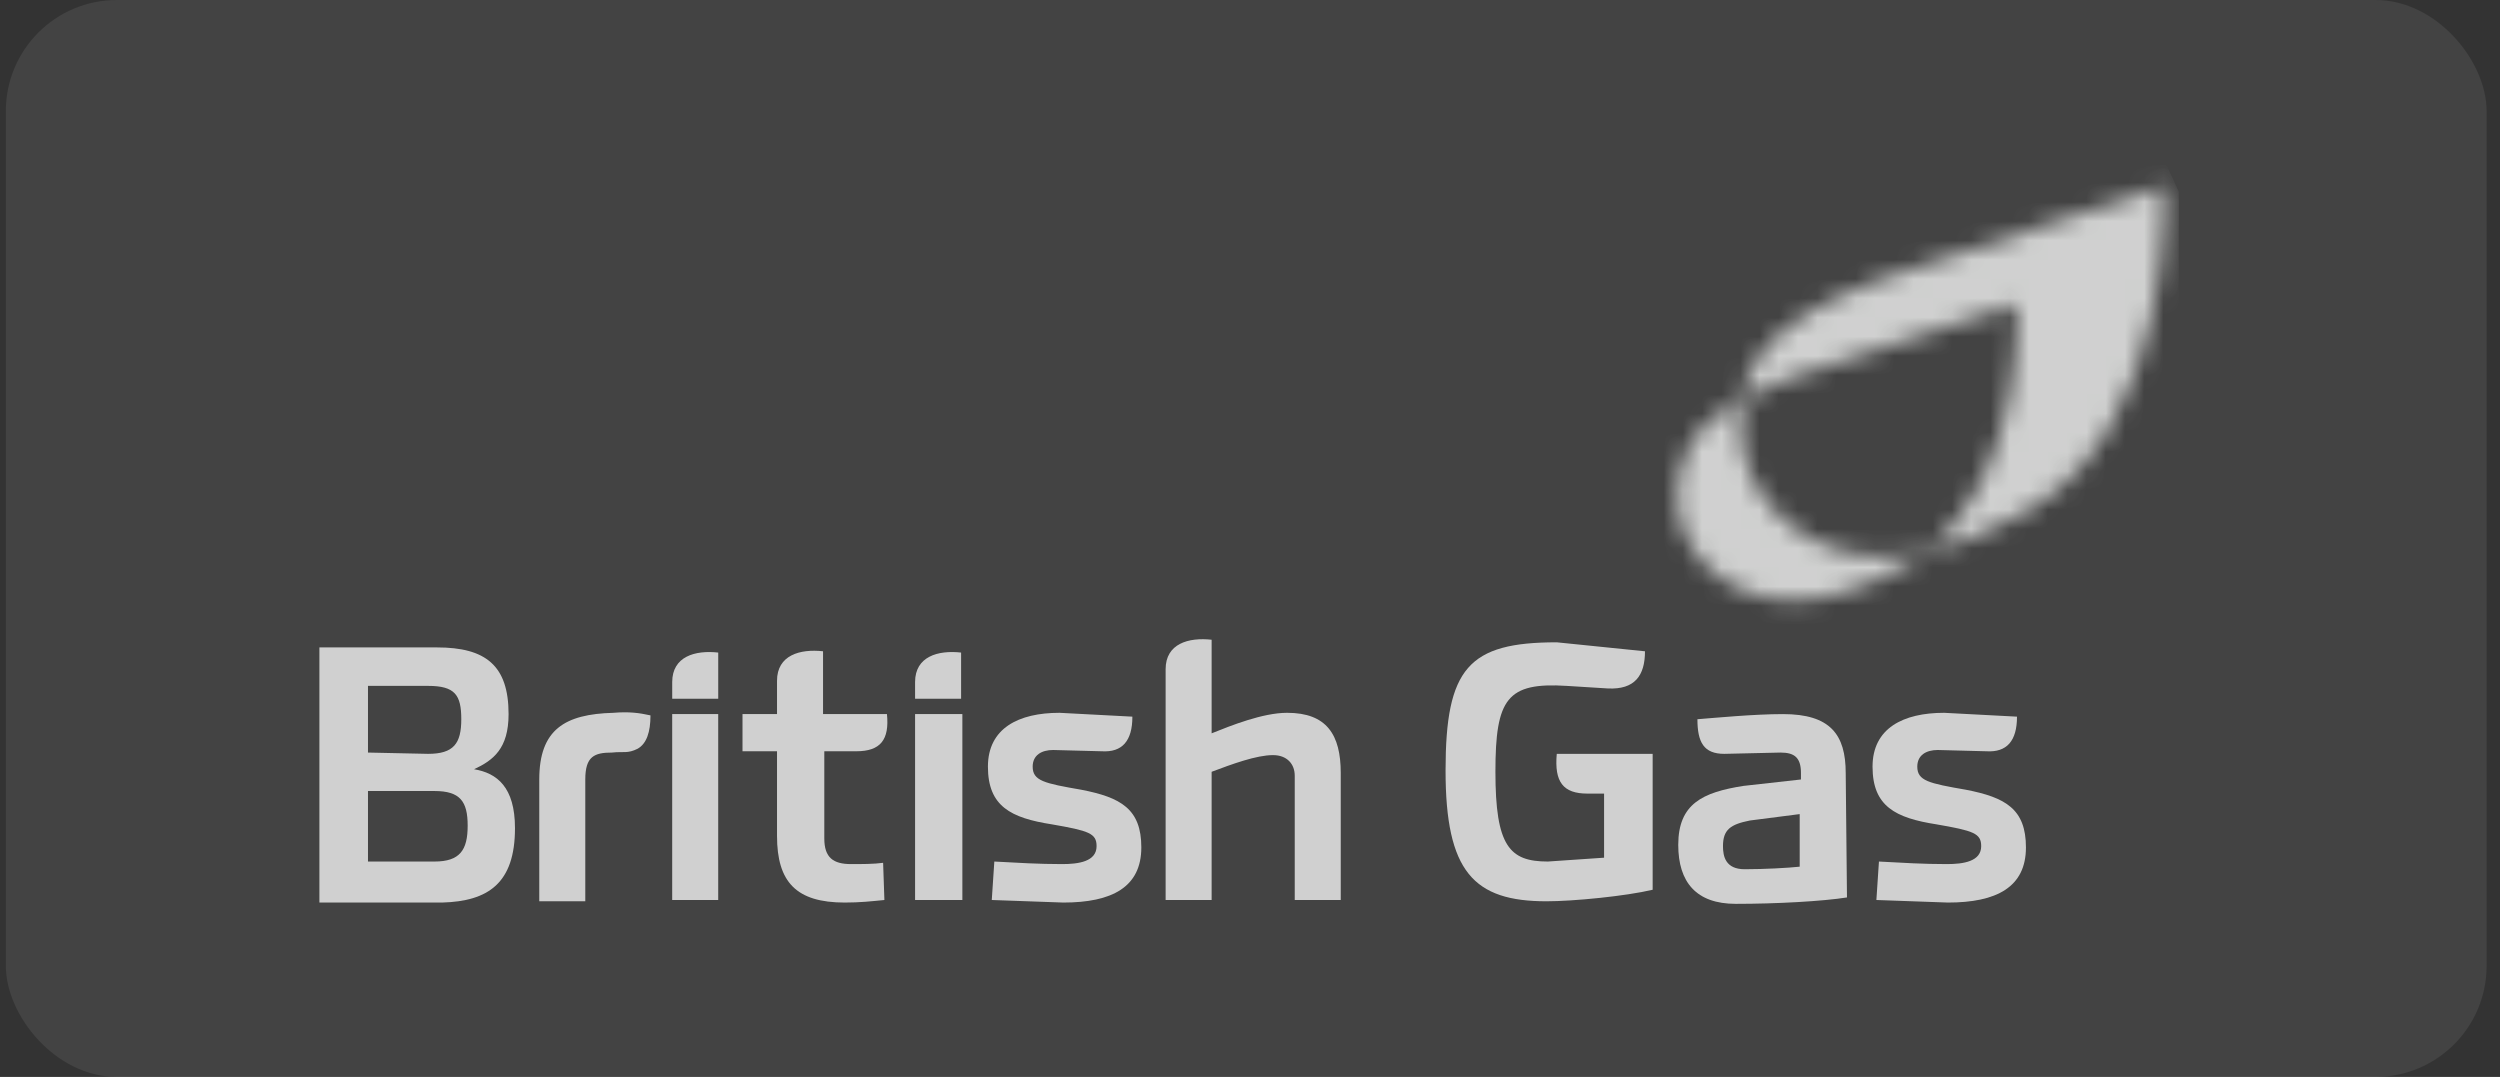
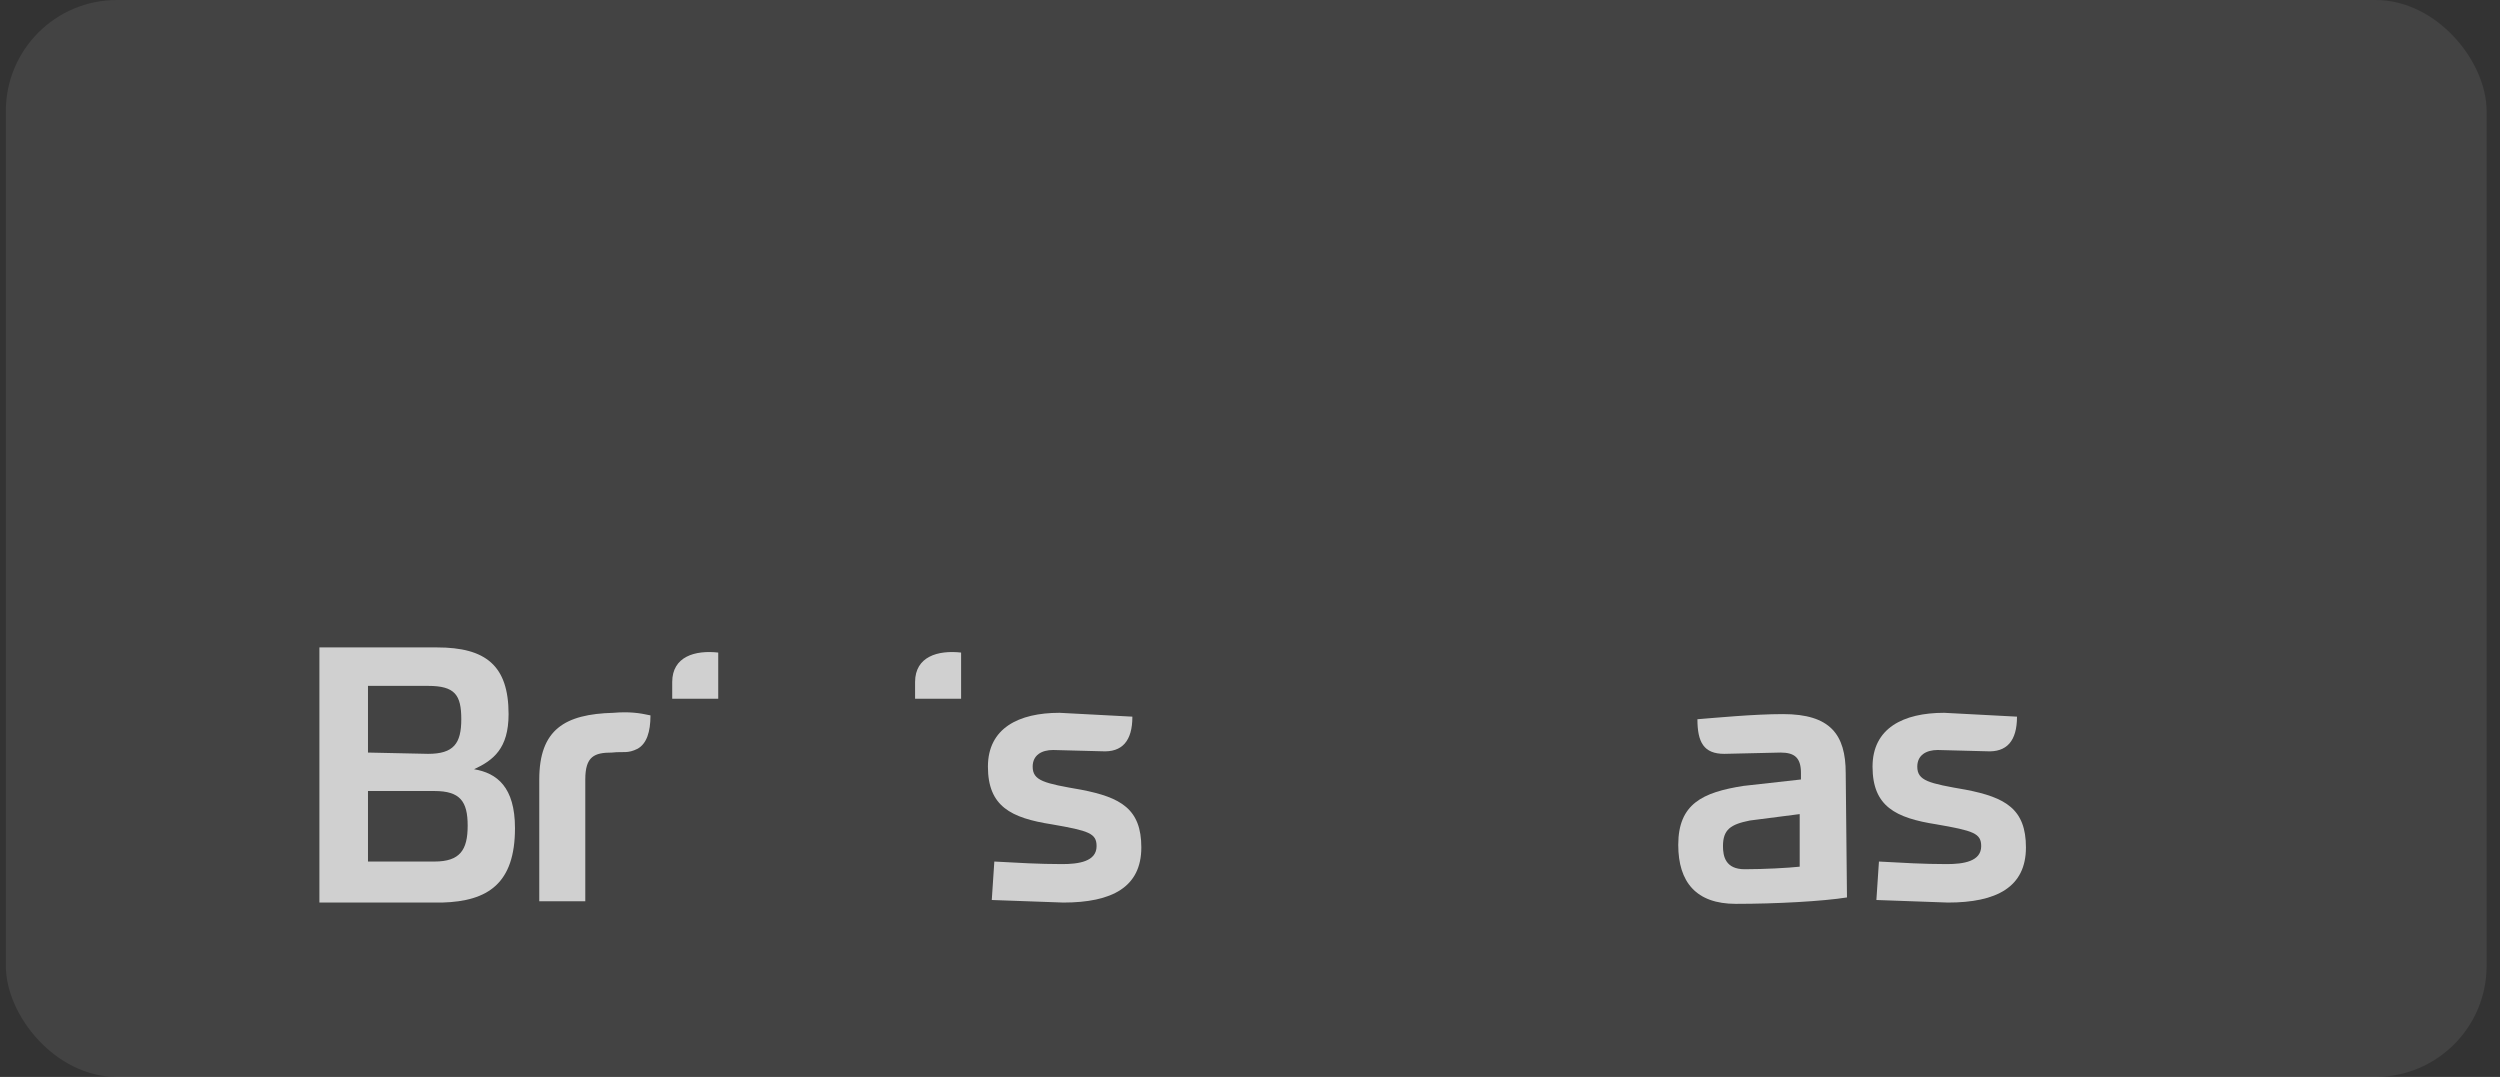
<svg xmlns="http://www.w3.org/2000/svg" width="130" height="56" viewBox="0 0 130 56" fill="none">
  <rect x="0" y="0" width="130" height="56" fill="#333333" stroke="none" />
  <g opacity="0.78">
    <rect x="0.304" width="129" height="56" rx="5.775" fill="white" fill-opacity="0.1" />
    <g clip-path="url(#clip0_1080_7793)">
      <path d="M34.955 36.333H37.348V33.933C36.151 33.8 34.955 34.133 34.955 35.467V36.333ZM31.897 37.066C29.371 37.133 28.042 37.933 28.042 40.533V46.867H30.435V40.533C30.435 39.333 30.9 39.133 31.831 39.133C32.429 39.066 32.628 39.2 33.16 38.933C33.625 38.666 33.825 38.066 33.825 37.2C33.227 37.066 32.695 37 31.897 37.066ZM19.135 41.133H22.591C23.921 41.133 24.319 41.666 24.319 42.933C24.319 44.2 23.921 44.8 22.591 44.8H19.135V41.133ZM26.779 43.066C26.779 40.933 25.848 40.2 24.652 40C25.649 39.533 26.446 38.933 26.446 37.133C26.446 34.6 25.25 33.666 22.724 33.666H16.609V46.933H22.99C25.383 46.867 26.779 45.933 26.779 43.066ZM19.135 39.133V35.666H22.259C23.655 35.666 23.987 36.133 23.987 37.4C23.987 38.666 23.588 39.2 22.259 39.2L19.135 39.133ZM47.584 36.333H49.977V33.933C48.781 33.8 47.584 34.133 47.584 35.467V36.333Z" fill="#FCFDFC" />
-       <path d="M47.584 37.133H50.043V46.8H47.584V37.133ZM66.927 37.066C65.664 37.066 64.002 37.733 63.005 38.133V33.266C61.809 33.133 60.612 33.466 60.612 34.8V46.8H63.005V40.133C64.069 39.733 65.332 39.266 66.196 39.266C66.927 39.266 67.326 39.733 67.326 40.333V46.8H69.719V40.2C69.719 38.2 68.988 37.066 66.927 37.066ZM34.954 37.133H37.347V46.8H34.954V37.133ZM42.864 39.066H44.526C45.789 39.066 46.255 38.466 46.122 37.133H42.798V33.866C41.602 33.733 40.405 34.066 40.405 35.4V37.133H38.61V39.066H40.405V43.466C40.405 45.866 41.402 46.933 43.928 46.933C44.726 46.933 45.324 46.866 45.989 46.8L45.922 44.866C45.457 44.933 44.792 44.933 44.26 44.933C43.33 44.933 42.864 44.6 42.864 43.6V39.066Z" fill="#FCFDFC" />
      <path d="M53.699 39.866C53.699 39.266 54.164 39 54.762 39L57.288 39.066C58.352 39.133 58.884 38.533 58.884 37.266L55.095 37.066C52.968 37.066 51.372 37.866 51.372 39.866C51.372 41.933 52.569 42.533 54.696 42.866C56.624 43.2 57.022 43.333 57.022 44C57.022 44.8 56.092 44.933 55.228 44.933C54.031 44.933 52.901 44.866 51.705 44.8L51.572 46.8L55.294 46.933C57.82 46.933 59.349 46.133 59.349 44.066C59.349 42.066 58.285 41.466 56.225 41.066C54.297 40.733 53.699 40.6 53.699 39.866Z" fill="#FCFDFC" />
-       <path d="M85.938 39.2H80.952C80.819 40.667 81.285 41.267 82.547 41.267H83.412V44.6L80.487 44.8C78.493 44.8 77.762 44 77.762 40.133C77.762 36.333 78.36 35.467 81.484 35.667L83.611 35.8C85.007 35.867 85.539 35.133 85.539 33.867L80.952 33.4C76.366 33.4 75.169 34.733 75.169 40.067C75.169 45.333 76.632 46.867 80.42 46.867C81.816 46.867 84.542 46.6 85.938 46.267V39.2Z" fill="#FCFDFC" />
      <path d="M99.699 39.866C99.699 39.266 100.164 39 100.762 39L103.288 39.066C104.352 39.133 104.884 38.533 104.884 37.266L101.095 37.066C98.968 37.066 97.372 37.866 97.372 39.866C97.372 41.933 98.569 42.533 100.696 42.866C102.624 43.2 103.022 43.333 103.022 44C103.022 44.8 102.092 44.933 101.228 44.933C100.031 44.933 98.901 44.866 97.705 44.8L97.572 46.8L101.294 46.933C103.82 46.933 105.349 46.133 105.349 44.066C105.349 42.066 104.285 41.466 102.225 41.066C100.297 40.733 99.699 40.6 99.699 39.866Z" fill="#FCFDFC" />
      <path d="M93.584 45.067C92.985 45.133 91.722 45.2 90.725 45.2C89.728 45.2 89.595 44.533 89.595 44C89.595 43.133 89.994 42.867 90.991 42.667L93.584 42.333V45.067ZM95.977 40.2C95.977 38.2 95.179 37.133 92.719 37.133C91.191 37.133 89.13 37.333 88.266 37.4C88.266 38.6 88.598 39.2 89.662 39.2L92.587 39.133C93.318 39.133 93.65 39.4 93.65 40.2V40.533L90.659 40.867C88.532 41.2 87.269 41.8 87.269 43.933C87.269 45.867 88.199 47 90.26 47C92.387 47 94.78 46.867 96.043 46.667L95.977 40.2Z" fill="#FCFDFC" />
      <mask id="mask0_1080_7793" style="mask-type:luminance" maskUnits="userSpaceOnUse" x="90" y="9" width="23" height="20">
        <path d="M97.77 14.533C97.77 14.533 94.513 15.666 92.718 17.2C91.588 18.133 90.79 19.4 90.525 20.8C91.788 20.133 93.051 19.666 93.051 19.666L104.883 15.8C104.883 15.8 105.348 24.8 100.03 28.733C101.559 28.4 103.354 27.8 105.348 26.6C113.191 22.2 112.527 9.666 112.527 9.666L97.77 14.533Z" fill="white" />
      </mask>
      <g mask="url(#mask0_1080_7793)">
-         <path d="M94.579 37.4L83.279 13.067L109.136 1L120.436 25.333L94.579 37.4Z" fill="#FCFDFC" />
-       </g>
+         </g>
      <mask id="mask1_1080_7793" style="mask-type:luminance" maskUnits="userSpaceOnUse" x="87" y="20" width="14" height="12">
-         <path d="M89.064 21.733C87.867 22.733 87.202 24.2 87.202 25.8C87.202 28.8 89.861 31.2 93.118 31.2C94.714 31.267 96.708 30.733 99.234 29.333C99.566 29.133 99.832 28.933 100.164 28.733C99.367 28.867 98.569 28.933 97.904 28.933C93.85 28.933 90.526 25.933 90.526 22.2C90.526 21.733 90.592 21.2 90.659 20.733C89.994 21.067 89.462 21.4 89.064 21.733Z" fill="white" />
-       </mask>
+         </mask>
      <g mask="url(#mask1_1080_7793)">
        <path d="M90.394 15.133L104.552 23.333L96.841 36.867L82.617 28.6L90.394 15.133Z" fill="#FCFDFC" />
      </g>
    </g>
  </g>
  <defs>
    <clipPath id="clip0_1080_7793">
      <rect width="97" height="40" fill="white" transform="translate(16.304 8)" />
    </clipPath>
  </defs>
</svg>